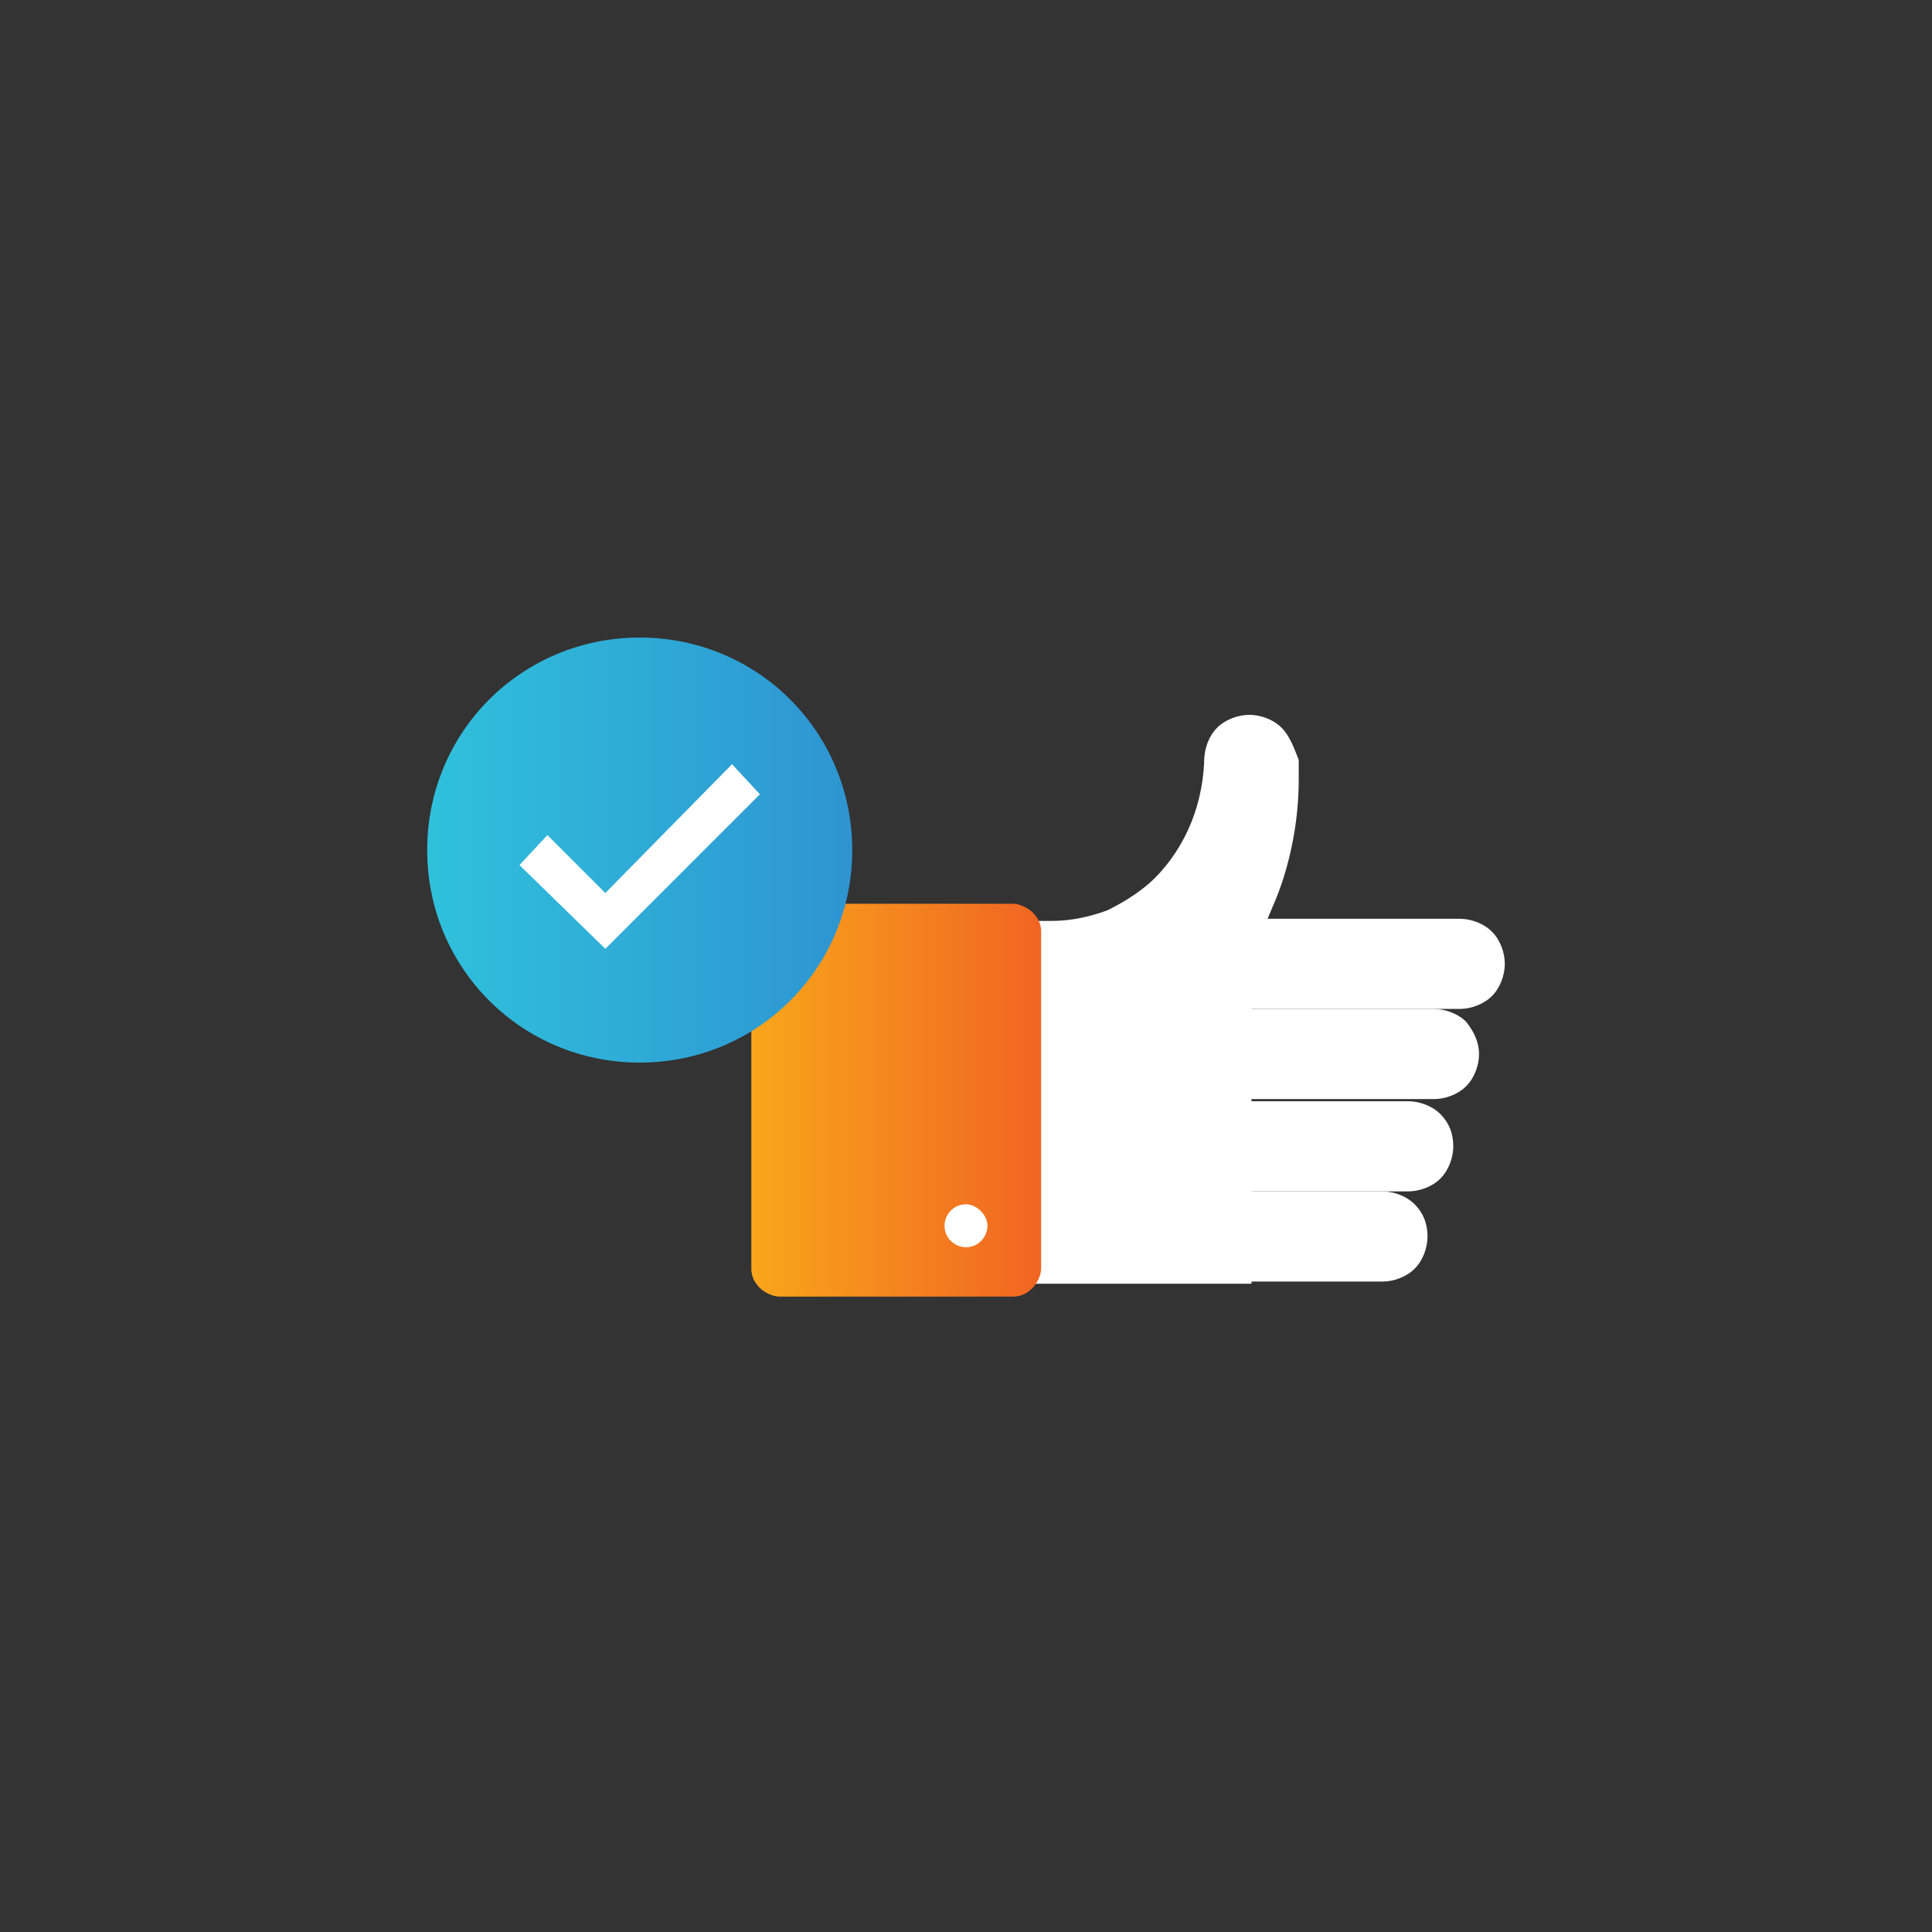
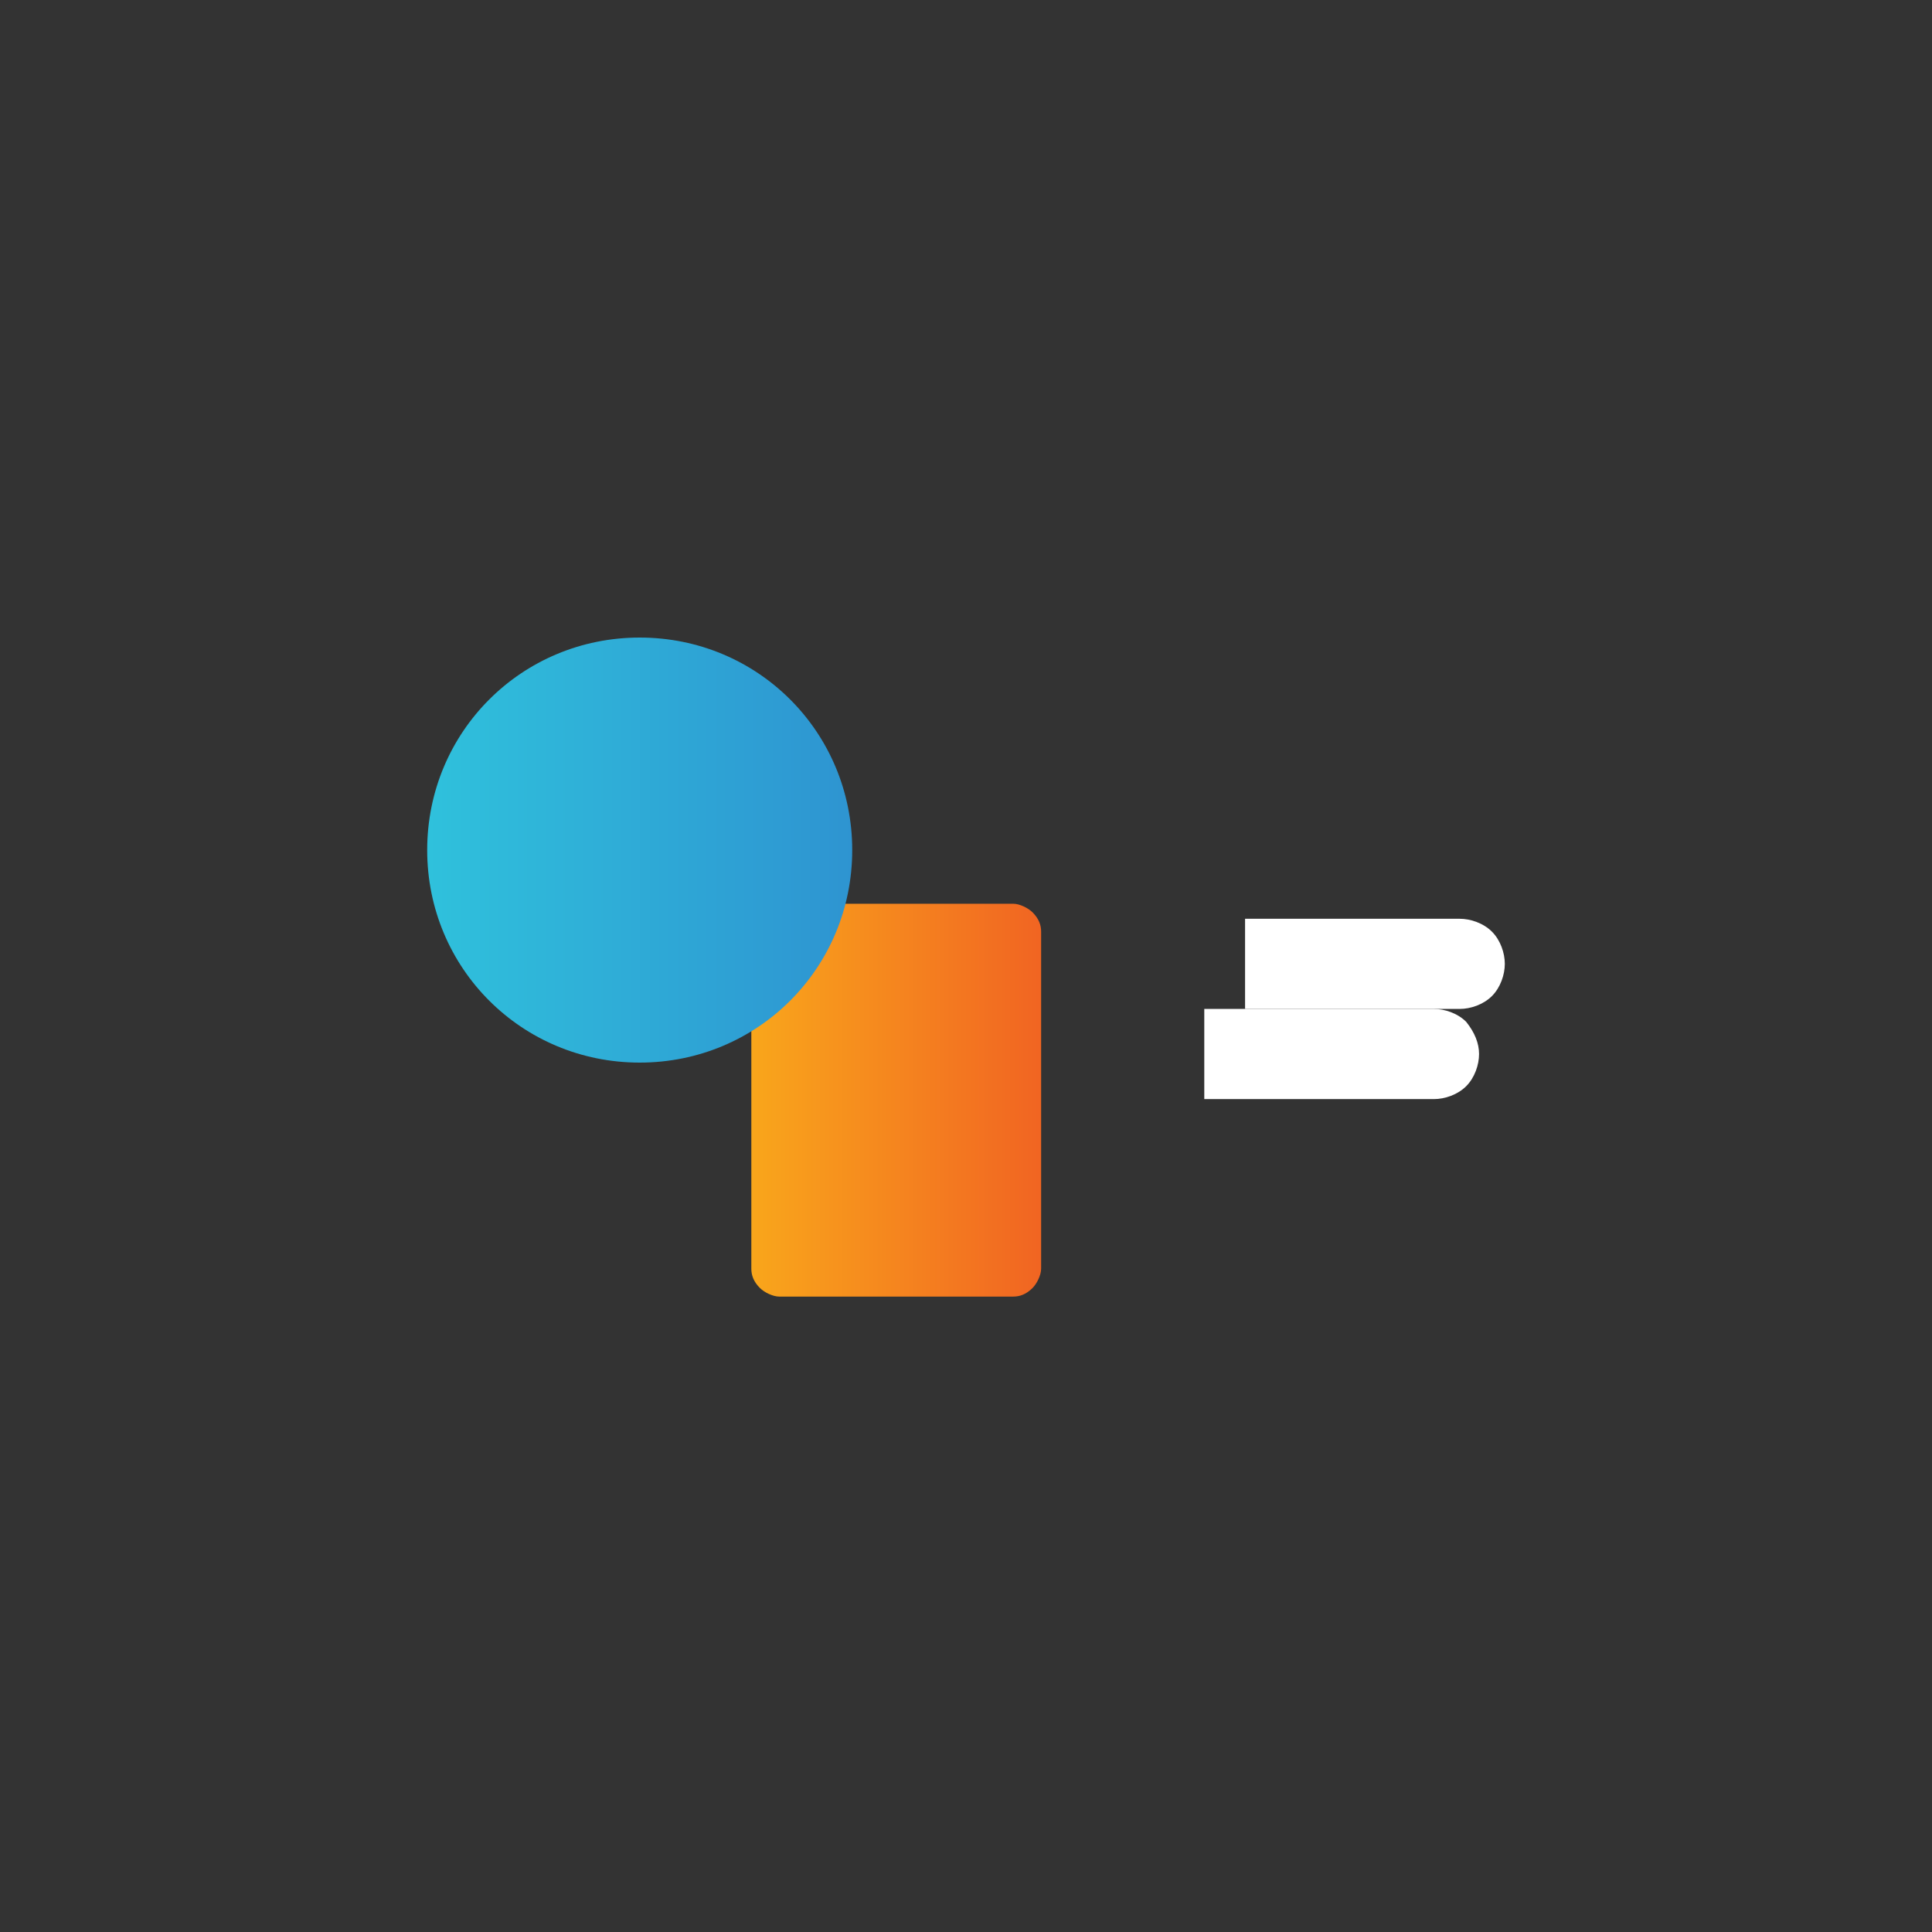
<svg xmlns="http://www.w3.org/2000/svg" version="1.1" id="Icons" x="0px" y="0px" viewBox="0 0 90 90" style="enable-background:new 0 0 90 90;" xml:space="preserve">
  <rect x="0" y="0" width="90" height="90" fill="#333333" stroke="none" />
  <style type="text/css">
	.st0{fill:#FFFFFF;}
	.st1{fill:url(#SVGID_1_);}
	.st2{fill:url(#SVGID_2_);}
</style>
  <g>
    <g>
      <path class="st0" d="M69.5,43.4c-0.4-0.4-1-0.6-1.5-0.6H58V47h10c0.5,0,1.1-0.2,1.5-0.6c0.4-0.4,0.6-1,0.6-1.5    C70.1,44.4,69.9,43.8,69.5,43.4z" />
      <path class="st0" d="M68.3,47.6c-0.4-0.4-1-0.6-1.5-0.6H56.1v4.2h10.7c0.5,0,1.1-0.2,1.5-0.6c0.4-0.4,0.6-1,0.6-1.5    C68.9,48.6,68.7,48.1,68.3,47.6z" />
-       <path class="st0" d="M67.1,51.9c-0.4-0.4-1-0.6-1.5-0.6H54.1v4.2h11.5c0.5,0,1.1-0.2,1.5-0.6c0.4-0.4,0.6-1,0.6-1.5    C67.7,52.8,67.5,52.3,67.1,51.9z" />
-       <path class="st0" d="M65.9,56.1c-0.4-0.4-1-0.6-1.5-0.6H52.2v4.2h12.2c0.5,0,1.1-0.2,1.5-0.6c0.4-0.4,0.6-1,0.6-1.5    C66.5,57,66.3,56.5,65.9,56.1z" />
-       <path class="st0" d="M59.7,33.9c-0.4-0.4-1-0.6-1.5-0.6c-0.5,0-1.1,0.2-1.5,0.6c-0.4,0.4-0.6,1-0.6,1.5v-0.2c0,1-0.2,2.1-0.6,3.1    c-0.4,1-1,1.9-1.7,2.6c-0.6,0.6-1.4,1.1-2.2,1.5c-0.8,0.3-1.7,0.5-2.6,0.5h-1v16.9h10.3V44.6l1-2.4c0.4-0.9,0.7-1.9,0.9-2.9    c0.2-1,0.3-2,0.3-3v-0.9C60.3,34.9,60.1,34.3,59.7,33.9z" />
      <linearGradient id="SVGID_1_" gradientUnits="userSpaceOnUse" x1="35.02" y1="51.25" x2="48.391" y2="51.25">
        <stop offset="0" style="stop-color:#F9A61B" />
        <stop offset="1" style="stop-color:#F16522" />
      </linearGradient>
-       <path class="st1" d="M35,59.1c0,0.3,0.1,0.6,0.4,0.9c0.2,0.2,0.6,0.4,0.9,0.4h10.9c0.3,0,0.6-0.1,0.9-0.4c0.2-0.2,0.4-0.6,0.4-0.9    V43.4c0-0.3-0.1-0.6-0.4-0.9c-0.2-0.2-0.6-0.4-0.9-0.4H36.3c-0.3,0-0.6,0.1-0.9,0.4c-0.2,0.2-0.4,0.6-0.4,0.9V59.1z" />
-       <path class="st0" d="M46,57.1c0,0.5-0.4,1-1,1c-0.5,0-1-0.4-1-1c0-0.5,0.4-1,1-1C45.5,56.1,46,56.6,46,57.1z" />
+       <path class="st1" d="M35,59.1c0,0.3,0.1,0.6,0.4,0.9c0.2,0.2,0.6,0.4,0.9,0.4h10.9c0.3,0,0.6-0.1,0.9-0.4c0.2-0.2,0.4-0.6,0.4-0.9    V43.4c0-0.3-0.1-0.6-0.4-0.9c-0.2-0.2-0.6-0.4-0.9-0.4H36.3c-0.3,0-0.6,0.1-0.9,0.4c-0.2,0.2-0.4,0.6-0.4,0.9z" />
    </g>
    <g>
      <linearGradient id="SVGID_2_" gradientUnits="userSpaceOnUse" x1="19.924" y1="39.606" x2="39.724" y2="39.606">
        <stop offset="0" style="stop-color:#2FC1DC" />
        <stop offset="1" style="stop-color:#2E94D1" />
      </linearGradient>
      <path class="st2" d="M39.7,39.6c0,5.5-4.4,9.9-9.9,9.9c-5.5,0-9.9-4.4-9.9-9.9c0-5.5,4.4-9.9,9.9-9.9    C35.3,29.7,39.7,34.1,39.7,39.6z" />
-       <polygon class="st0" points="28.2,44.2 24.2,40.3 25.5,38.9 28.2,41.6 34.1,35.6 35.4,37   " />
    </g>
  </g>
</svg>